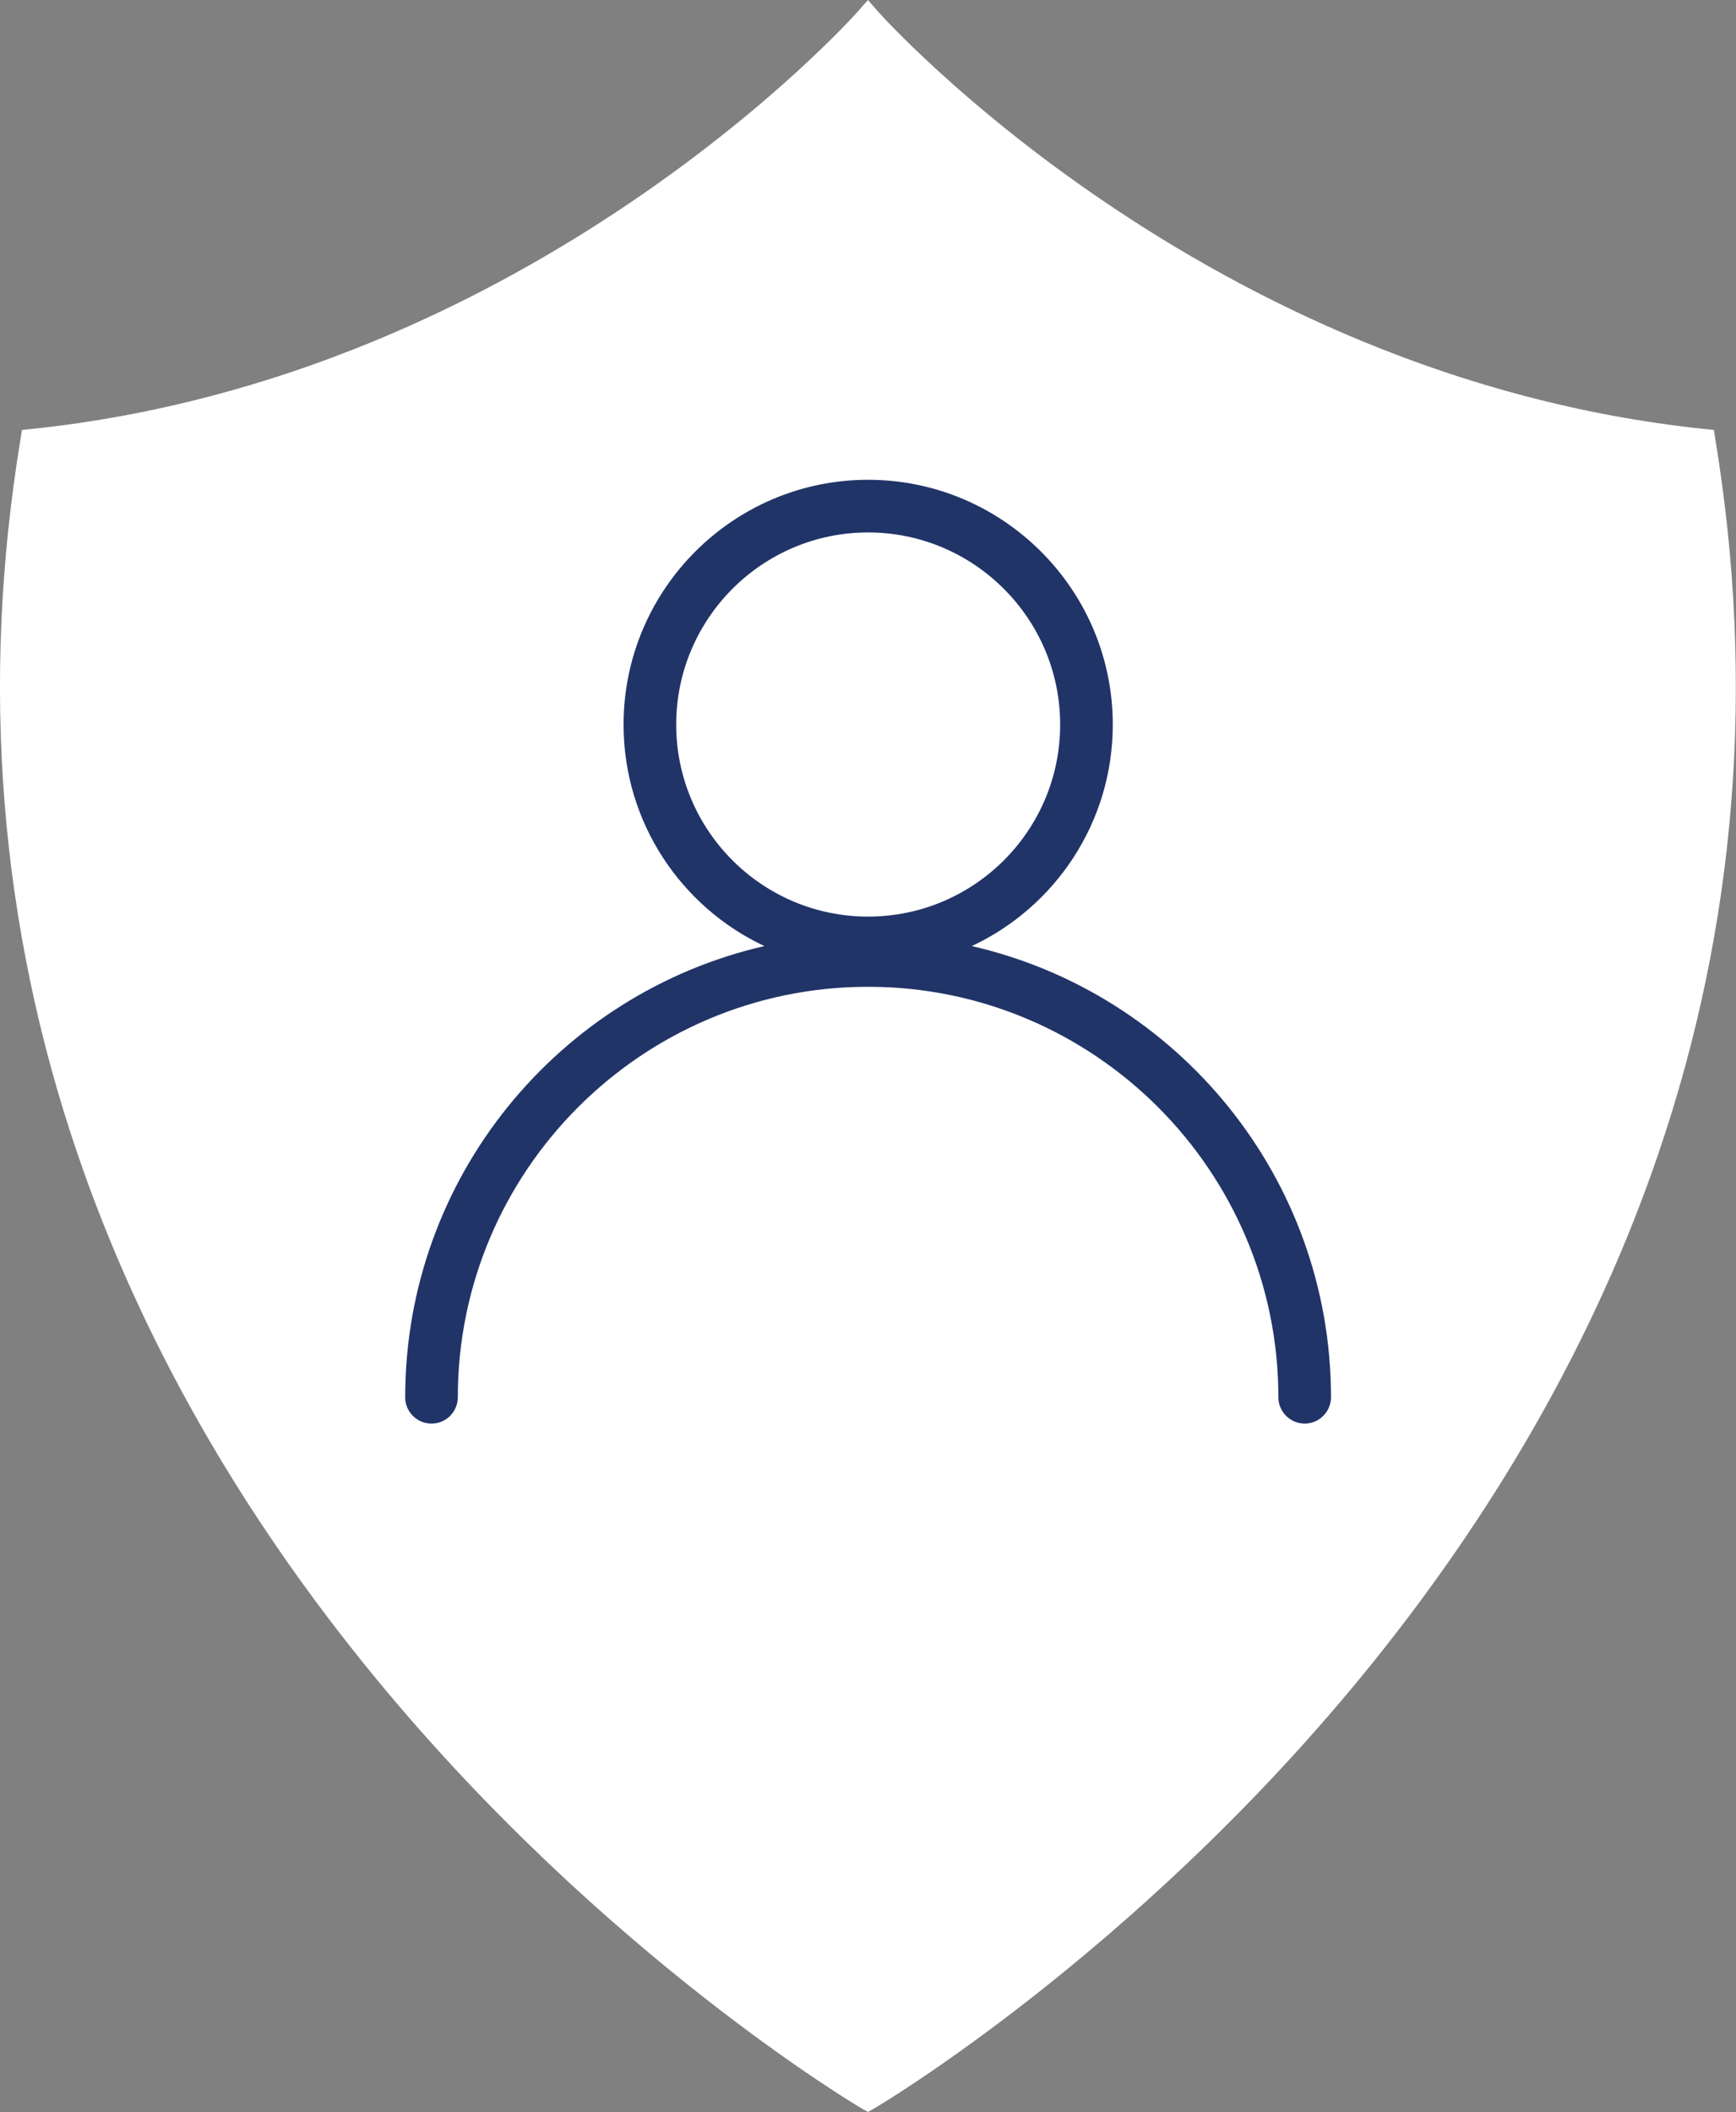
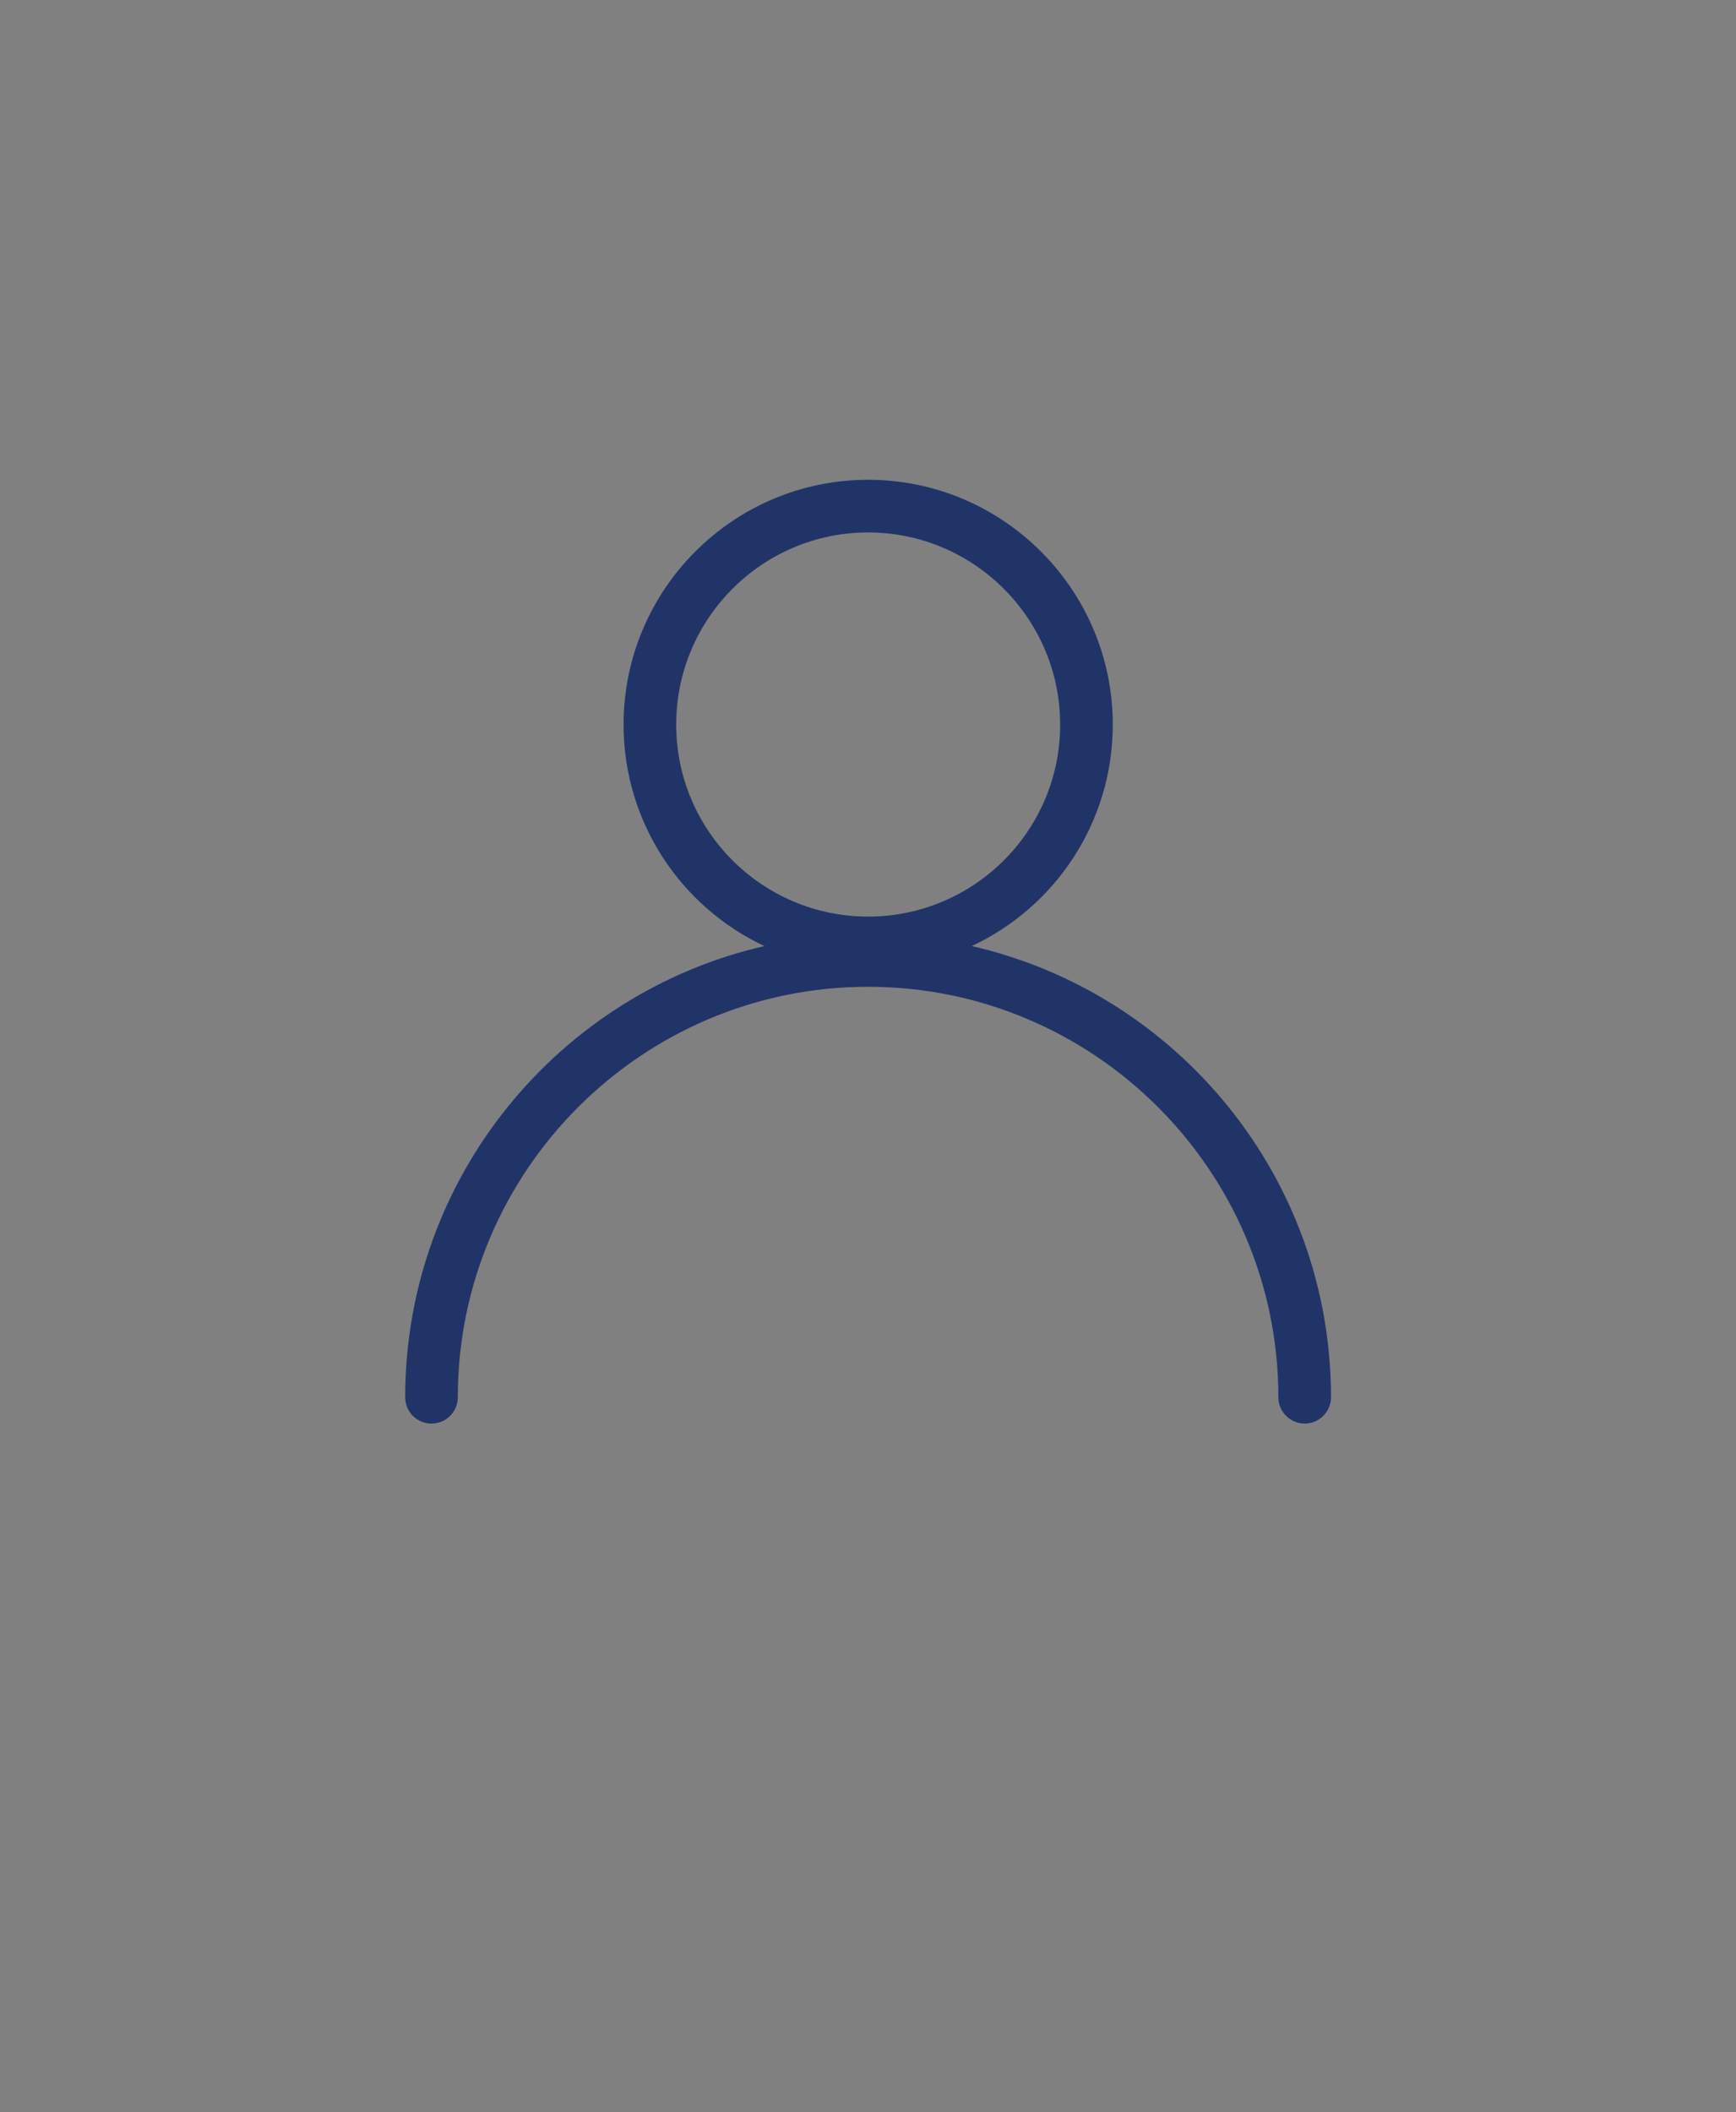
<svg xmlns="http://www.w3.org/2000/svg" viewBox="0 0 98.97 120.35">
  <rect x="0" y="0" width="98.97" height="120.35" fill="#808080" stroke="none" />
-   <path fill="#fff" d="m49.49 120.35-.39-.22c-.14-.08-14.65-8.65-27.72-24.55-7.69-9.35-13.39-19.38-16.95-29.8-4.46-13.04-5.56-26.74-3.27-40.7l.09-.58.58-.06C30.35 21.45 48.73.86 48.91.65l.57-.65.57.65c.18.21 18.59 20.8 47.08 23.79l.58.06.09.58c2.29 13.97 1.19 27.66-3.27 40.7-3.56 10.42-9.27 20.45-16.95 29.8-13.07 15.9-27.57 24.47-27.72 24.55l-.39.22Z" />
  <path fill="#213468" d="M55.4 53.91c4.75-2.22 8.04-7.04 8.04-12.62 0-7.69-6.26-13.95-13.95-13.95S35.55 33.6 35.55 41.29c0 5.58 3.29 10.4 8.03 12.62C31.86 56.59 23.1 67.1 23.1 79.62c0 .83.67 1.5 1.5 1.5s1.5-.67 1.5-1.5c0-12.9 10.5-23.39 23.39-23.39s23.39 10.49 23.39 23.39c0 .83.68 1.5 1.5 1.5s1.5-.67 1.5-1.5c0-12.52-8.76-23.03-20.48-25.71ZM38.55 41.29c0-6.04 4.91-10.95 10.94-10.95s10.95 4.91 10.95 10.95-4.91 10.94-10.95 10.94-10.94-4.91-10.94-10.94Z" />
</svg>